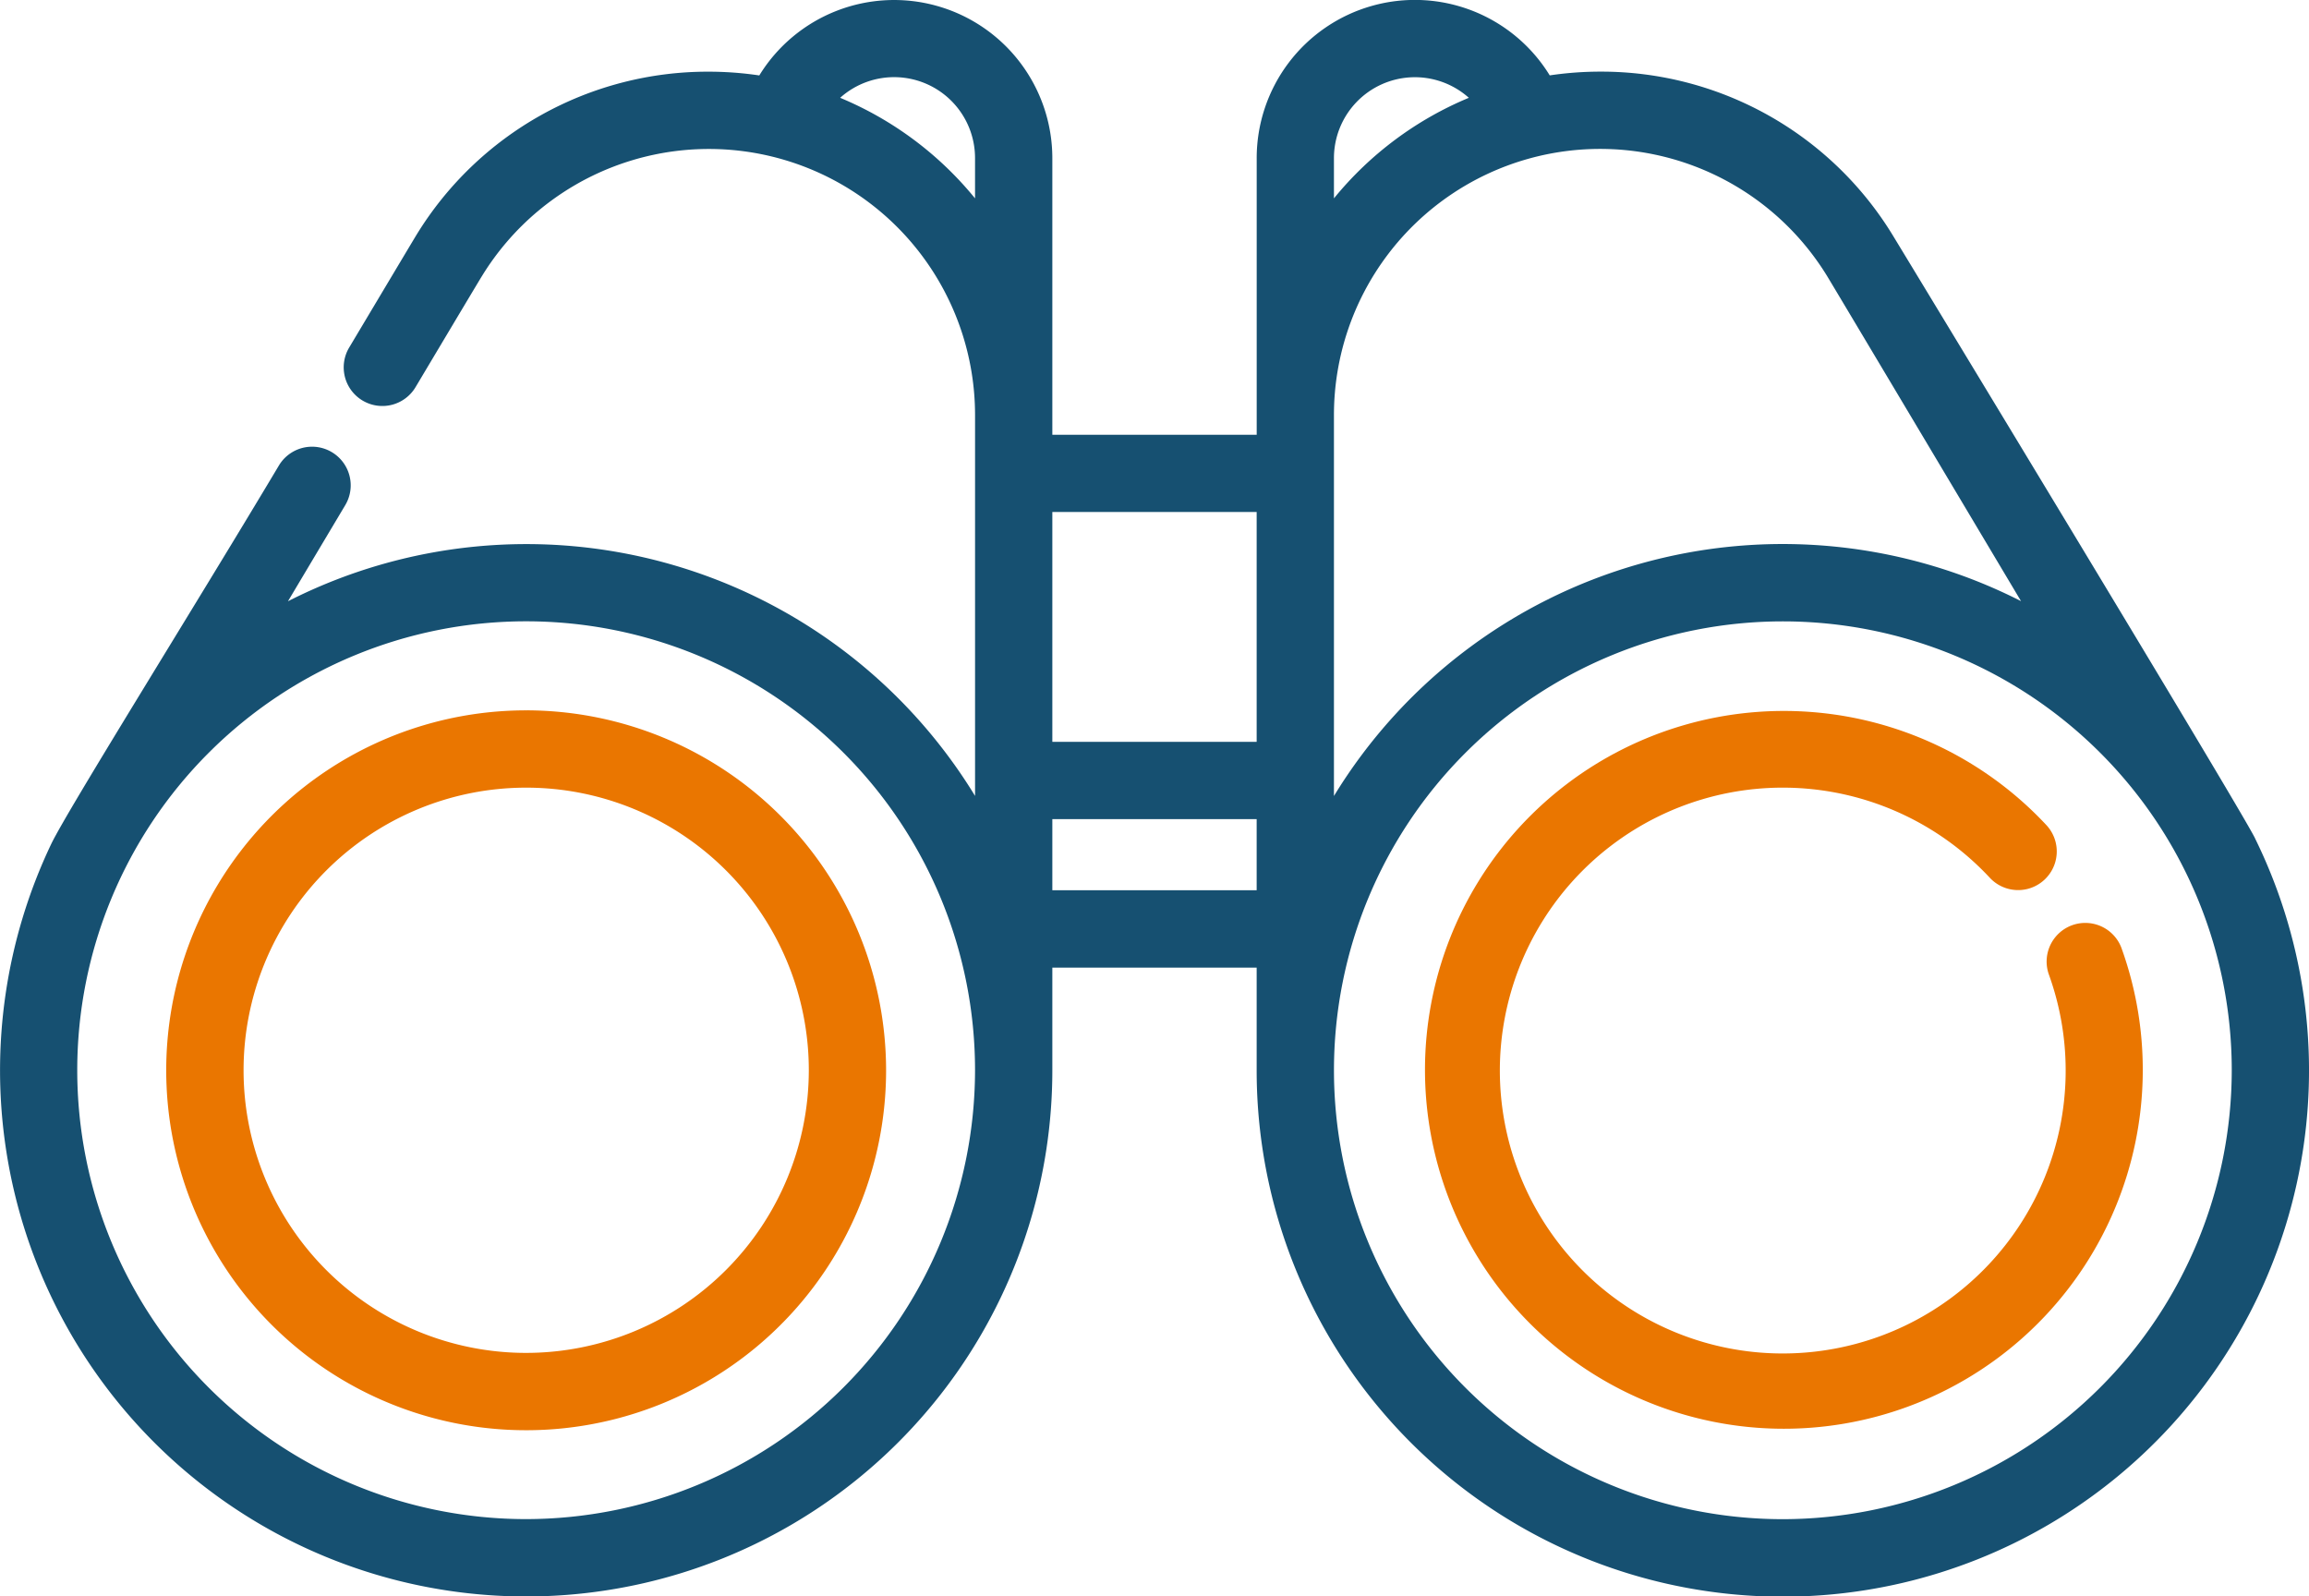
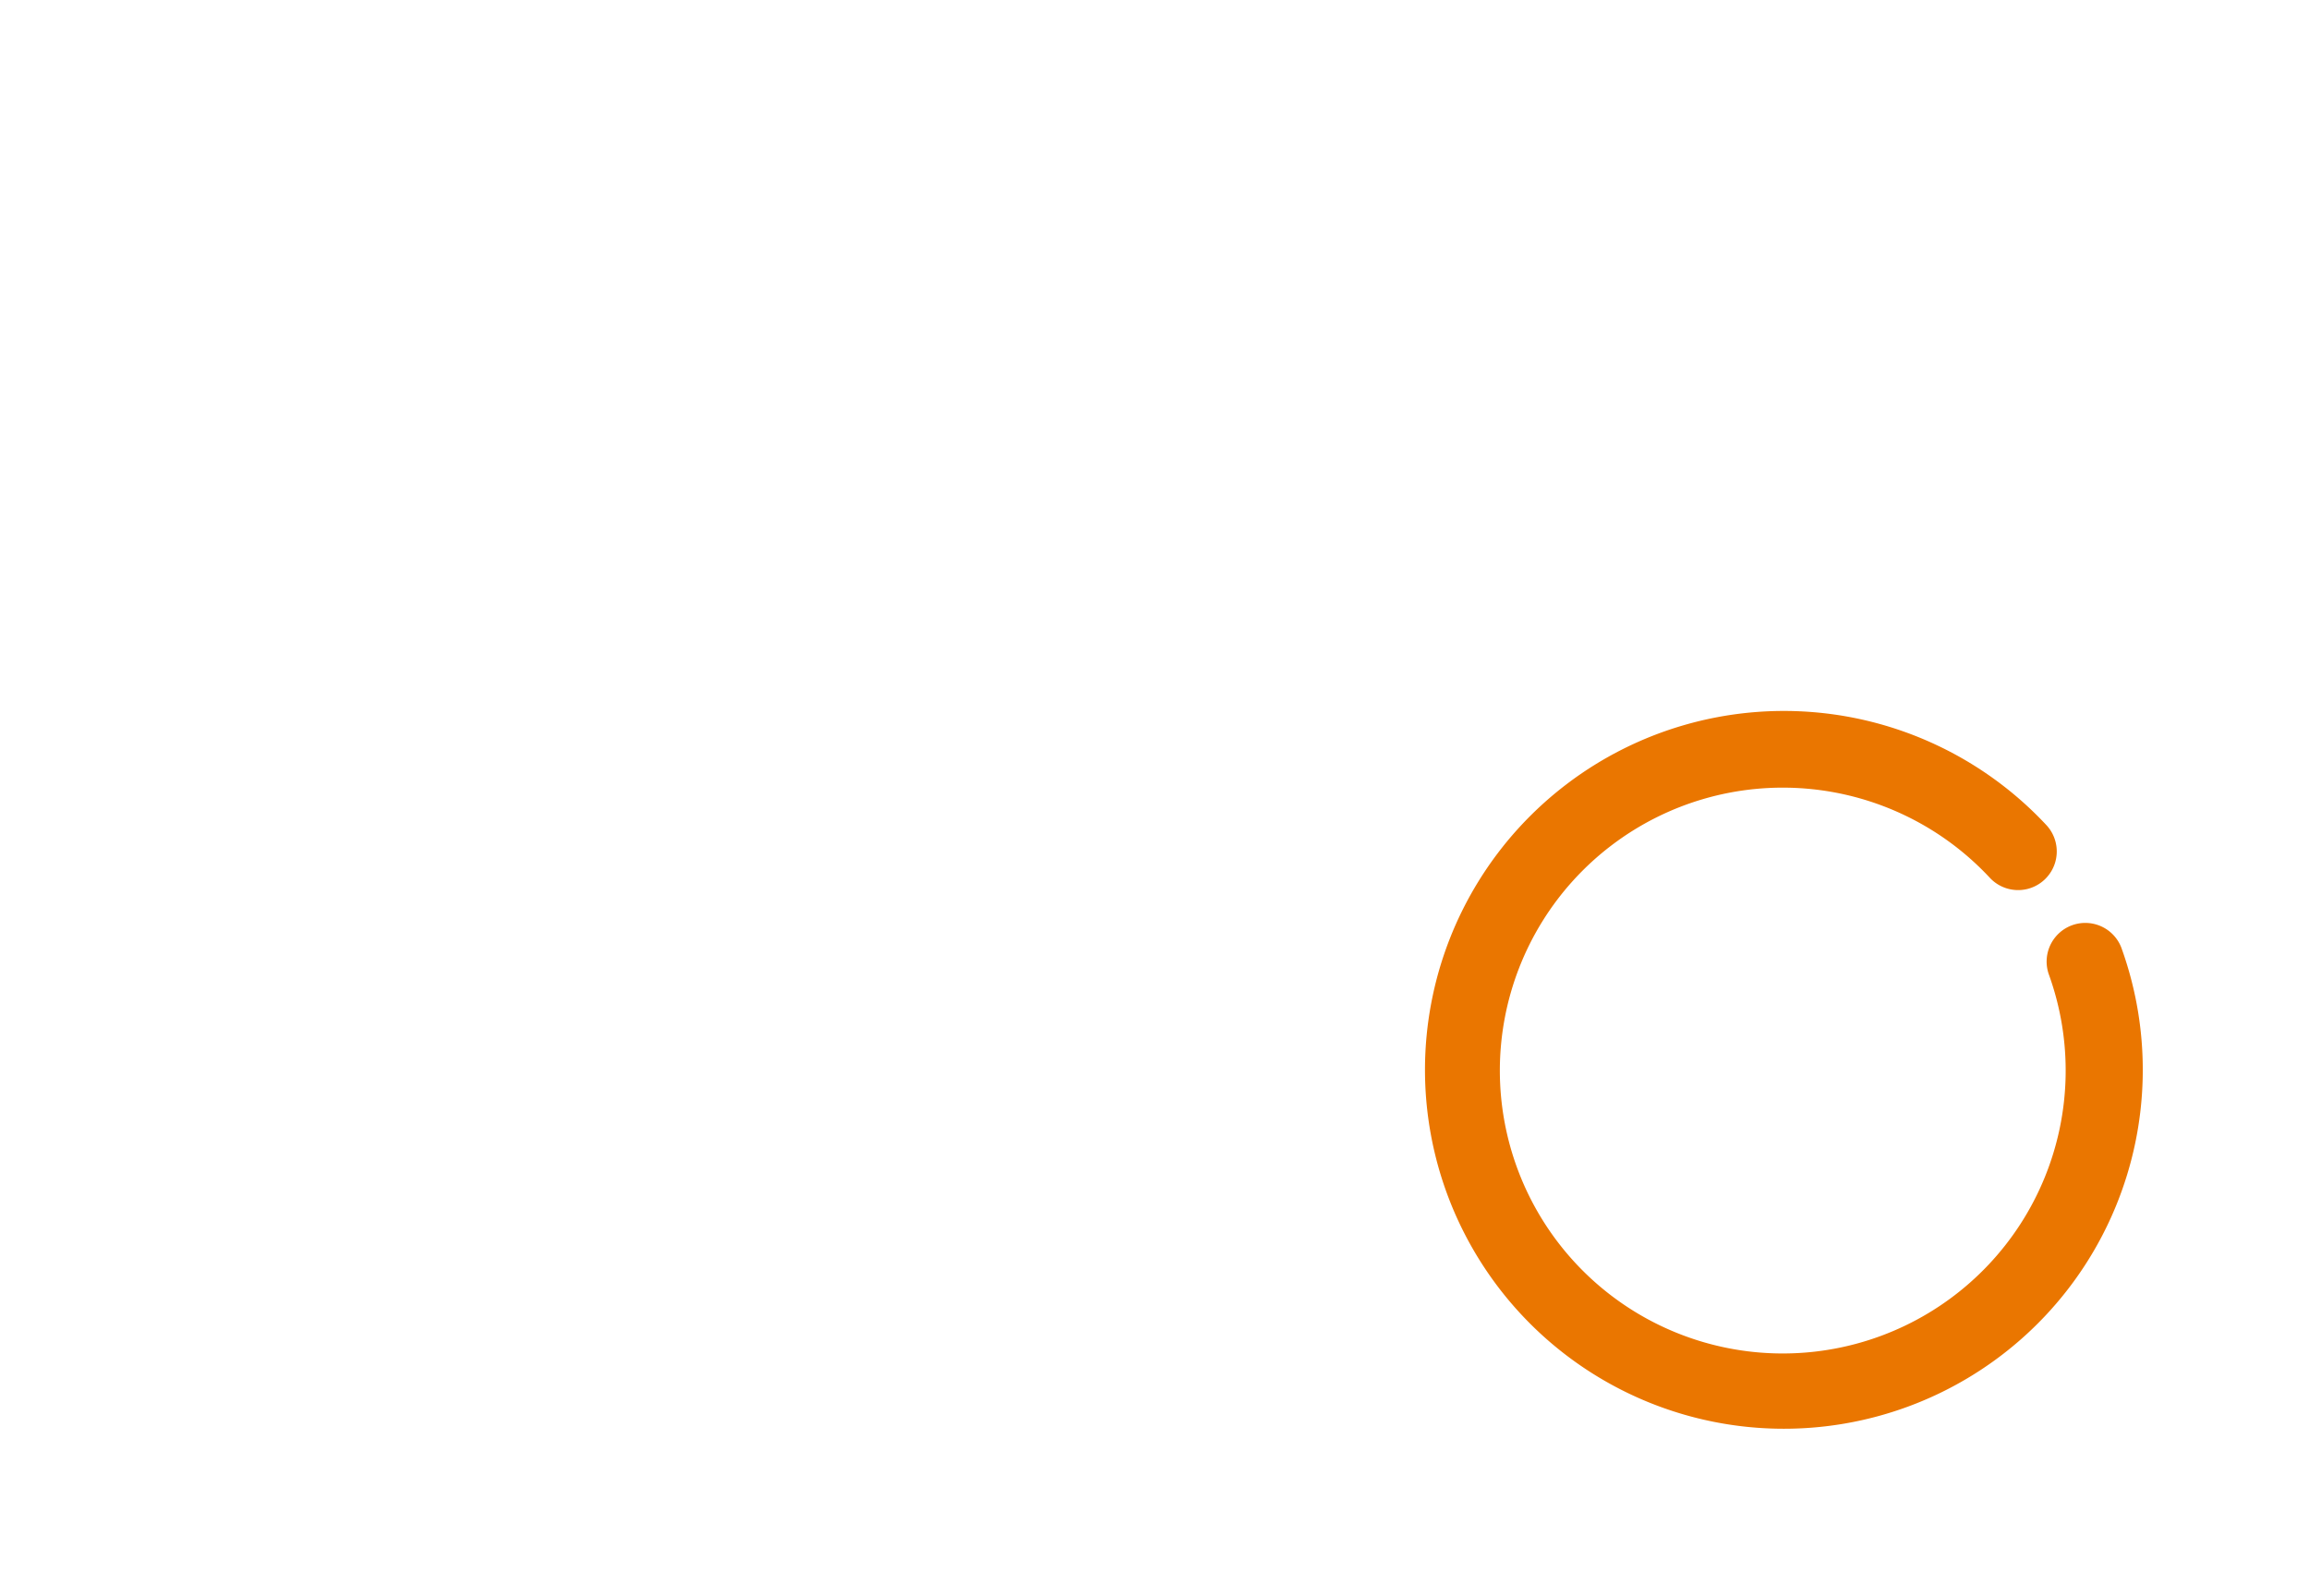
<svg xmlns="http://www.w3.org/2000/svg" width="135.229" height="93.497" viewBox="0 0 135.229 93.497">
  <g id="Group_45" data-name="Group 45" transform="translate(-70.654 -370.687)">
-     <path id="Path_160" data-name="Path 160" d="M175.069,459.658a26.29,26.29,0,1,1,26.29-26.29,26.32,26.32,0,0,1-26.29,26.29M148.778,395v0a15.589,15.589,0,0,1,28.871-8.164c.27.439,5.927,9.925,11.369,19.057a30.786,30.786,0,0,0-40.24,11.412Zm0-15.049a4.741,4.741,0,0,1,7.9-3.536,20.2,20.2,0,0,0-7.9,5.889Zm-4.526,42.873H132.285v-4.164h11.967Zm-11.967-22.152h11.967v13.463H132.285Zm-30.817,58.982a26.29,26.29,0,1,1,26.29-26.29,26.318,26.318,0,0,1-26.29,26.29m26.29-77.35a20.2,20.2,0,0,0-7.9-5.889,4.738,4.738,0,0,1,7.9,3.536Zm74.964,37.474c-.925-1.875-20.721-34.5-21.221-35.319a20,20,0,0,0-17.134-9.577,20.24,20.24,0,0,0-2.955.22l0-.006a9.265,9.265,0,0,0-17.158,4.856V396.15H132.285V379.955a9.266,9.266,0,0,0-17.162-4.85,20.219,20.219,0,0,0-2.955-.22,20,20,0,0,0-17.134,9.577c-.051.083-.205.336-3.931,6.58a2.263,2.263,0,0,0,3.888,2.318c3.064-5.138,3.811-6.383,3.9-6.523A15.588,15.588,0,0,1,127.759,395v22.3A30.786,30.786,0,0,0,87.519,405.9c1.076-1.808,2.214-3.715,3.355-5.629a2.263,2.263,0,0,0-3.888-2.318c-4.809,8.065-12.377,20.168-13.333,22.164a30.814,30.814,0,1,0,58.632,13.254v-6.013h11.967v6.013a30.816,30.816,0,1,0,58.471-13.585" transform="translate(0 0)" fill="#165071" />
    <path id="Path_161" data-name="Path 161" d="M152.558,405.093a2.263,2.263,0,0,0-4.26,1.531,16.569,16.569,0,1,1-3.461-5.673,2.263,2.263,0,1,0,3.314-3.083,21.019,21.019,0,1,0,4.406,7.225" transform="translate(42.353 21.143)" fill="#ea7600" />
-     <path id="Path_162" data-name="Path 162" d="M96.522,428.777a16.552,16.552,0,1,1,16.552-16.552,16.569,16.569,0,0,1-16.552,16.552m0-37.631A21.08,21.08,0,1,0,117.6,412.224a21.1,21.1,0,0,0-21.079-21.079" transform="translate(4.949 21.143)" fill="#ea7600" />
  </g>
</svg>